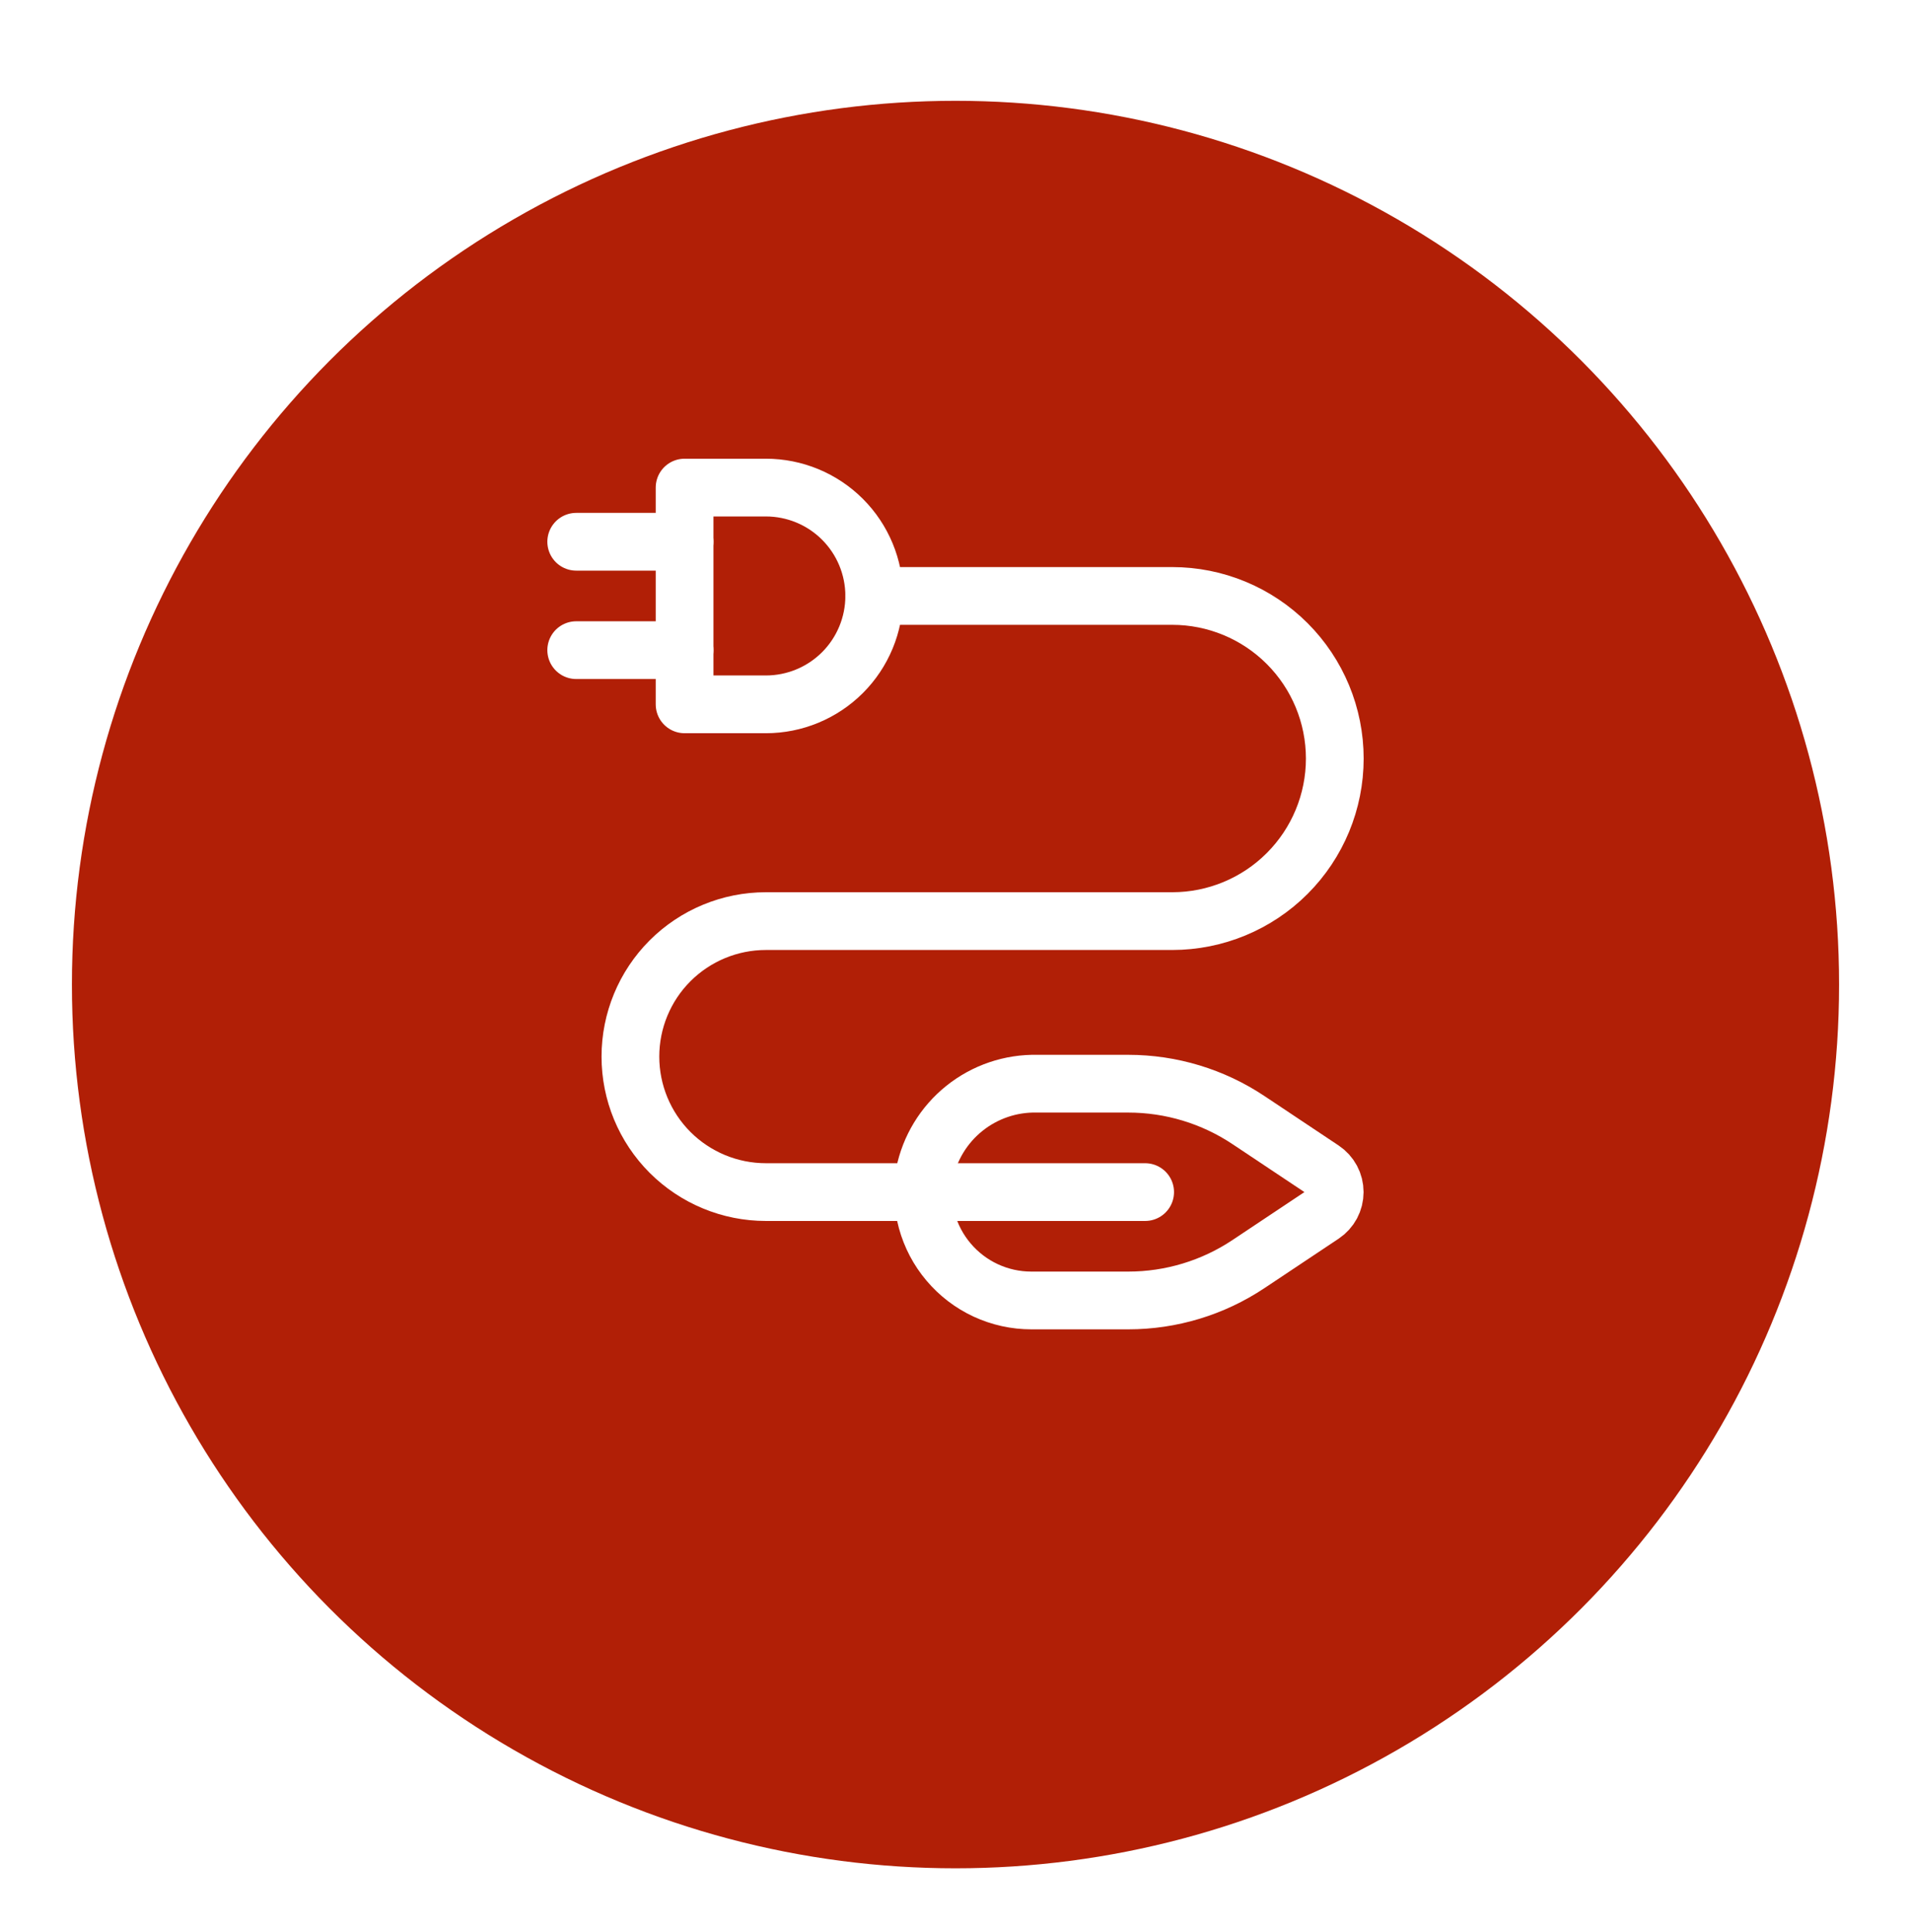
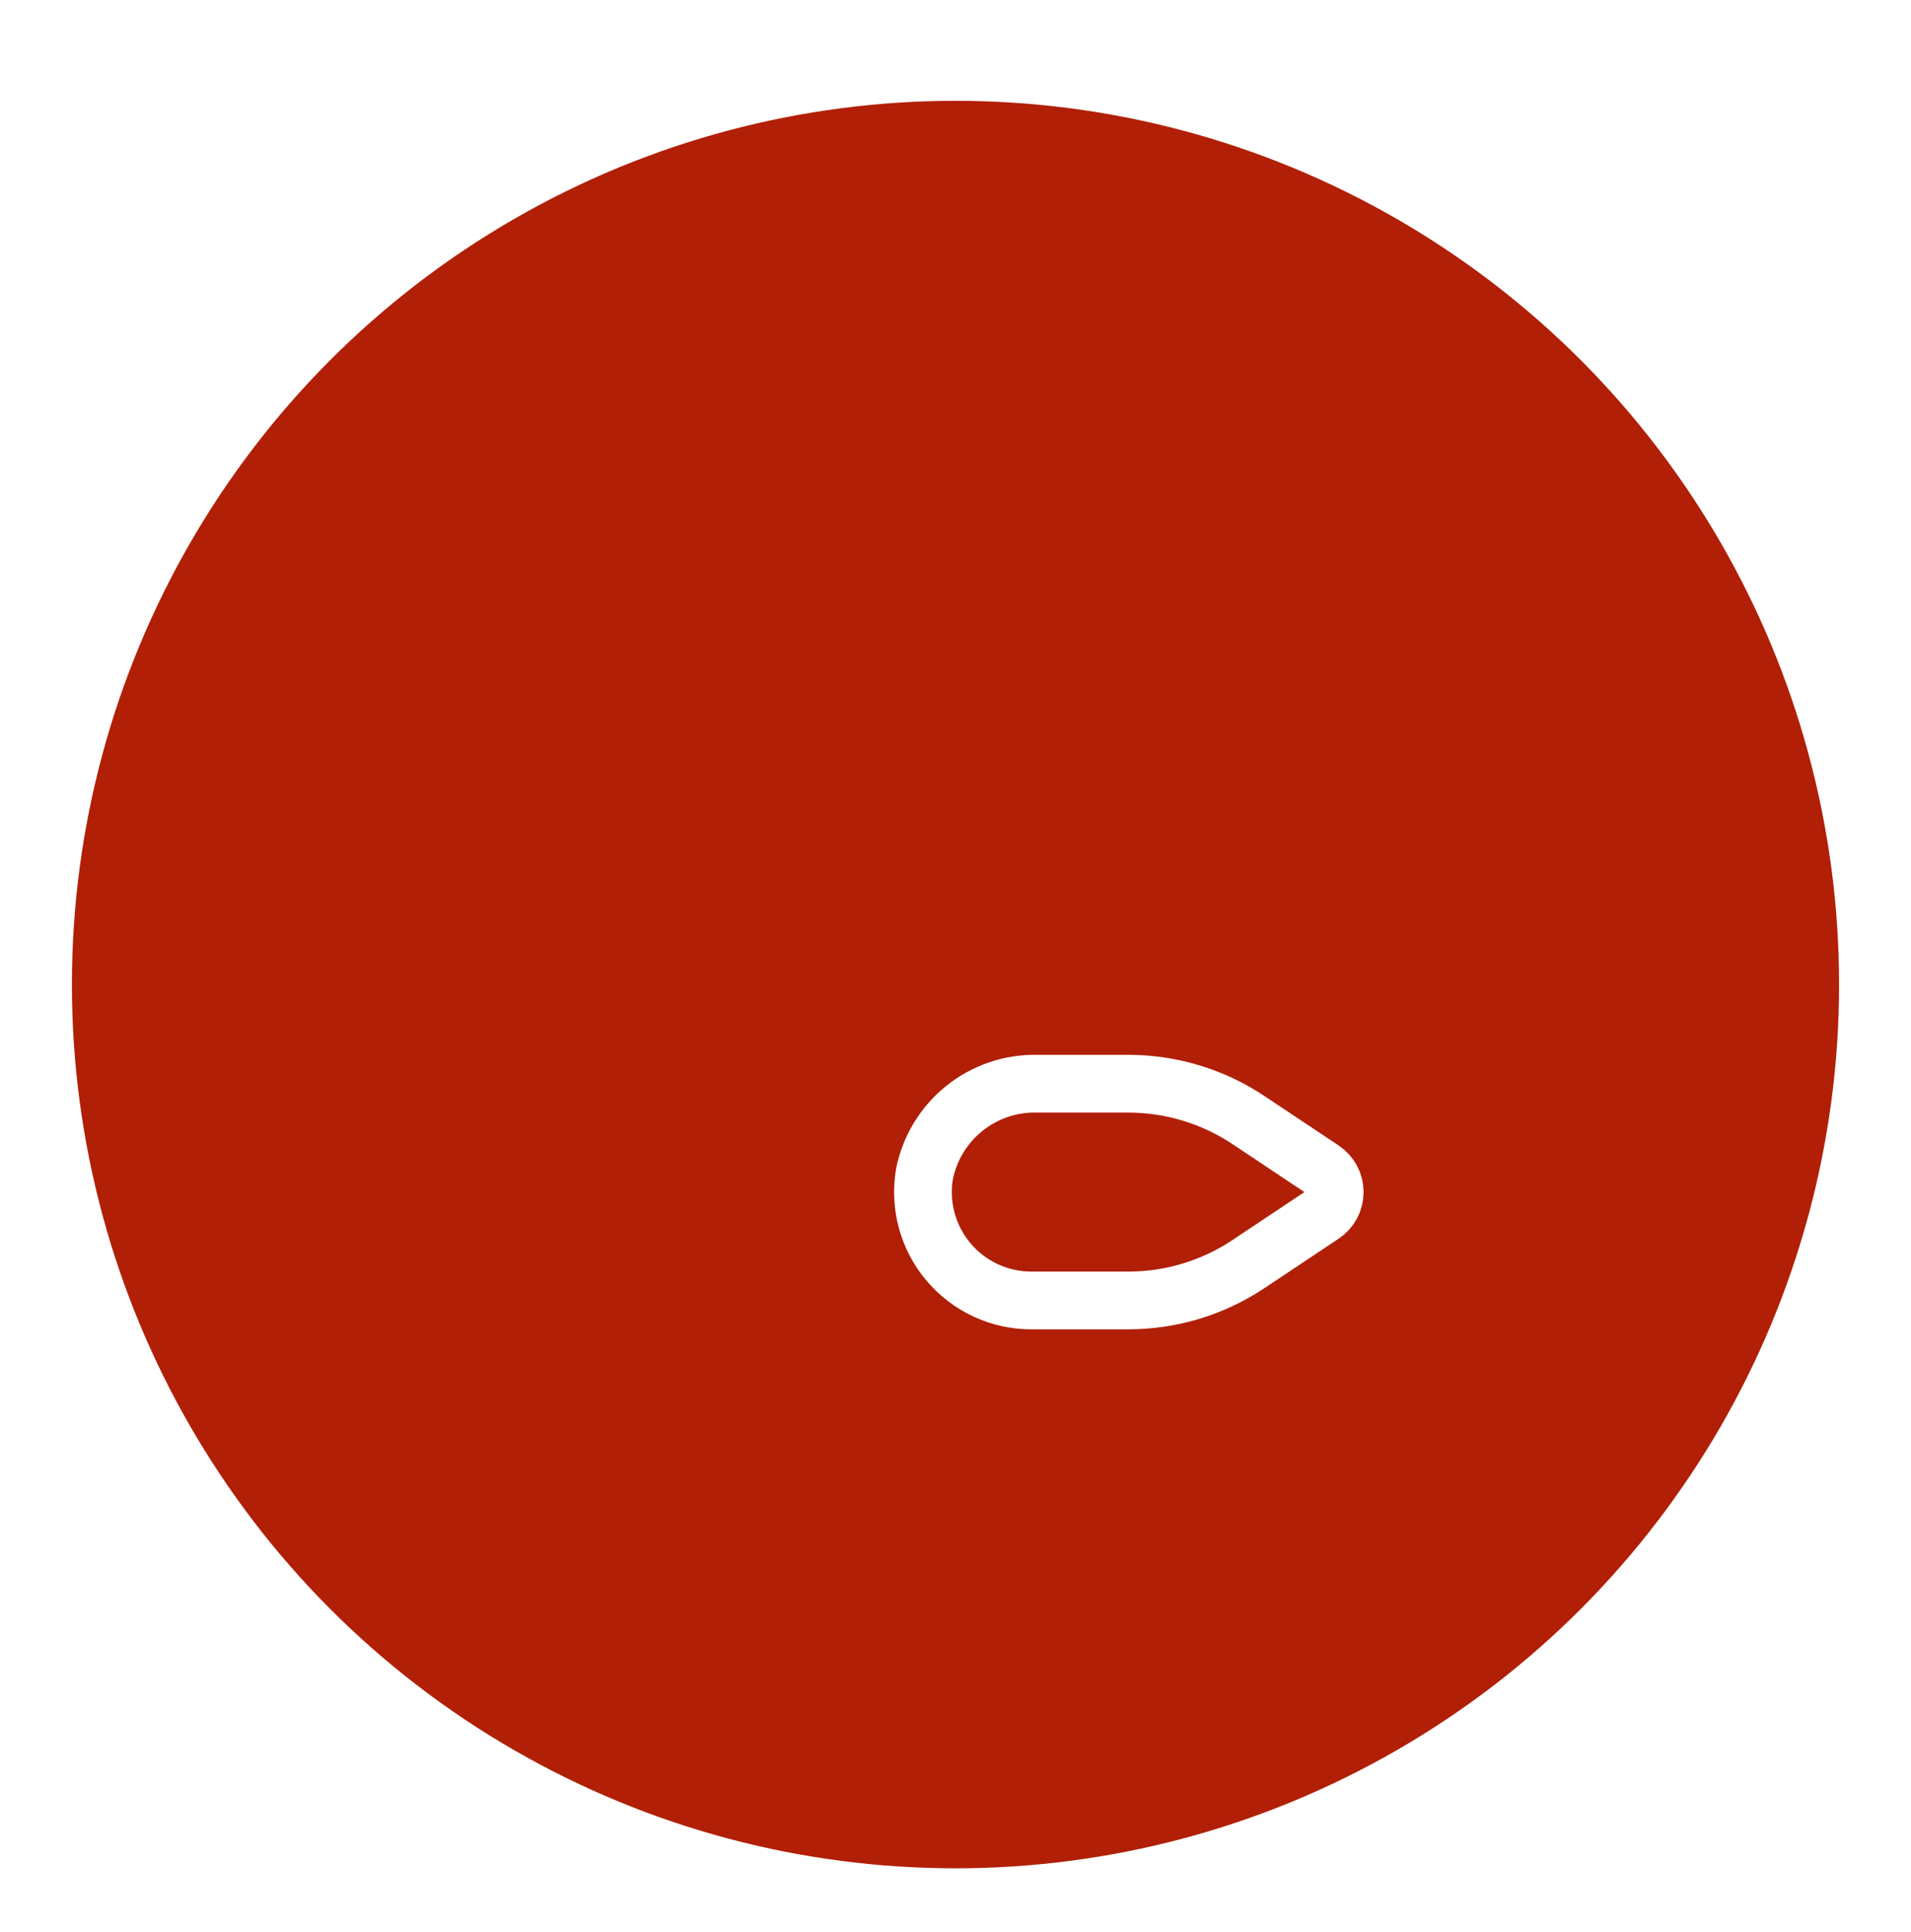
<svg xmlns="http://www.w3.org/2000/svg" width="93" height="94" viewBox="0 0 93 94" fill="none">
  <g filter="url(#filter0_d_1588_1612)">
    <circle cx="46.5" cy="43.905" r="43" fill="#B11F06" />
  </g>
-   <path d="M37.271 34.271C38.67 34.271 40.011 33.715 41 32.727C41.989 31.738 42.545 30.396 42.545 28.997C42.545 27.599 41.989 26.257 41 25.268C40.011 24.279 38.67 23.724 37.271 23.724H33.316V34.271H37.271Z" stroke="white" stroke-width="2.81" stroke-linecap="round" stroke-linejoin="round" />
-   <path d="M33.316 26.36H28.042" stroke="white" stroke-width="2.81" stroke-linecap="round" stroke-linejoin="round" />
-   <path d="M33.316 31.634H28.042" stroke="white" stroke-width="2.81" stroke-linecap="round" stroke-linejoin="round" />
-   <path d="M42.545 28.997H57.047C59.145 28.997 61.158 29.831 62.641 31.314C64.125 32.798 64.958 34.81 64.958 36.908C64.958 39.006 64.125 41.018 62.641 42.501C61.158 43.985 59.145 44.818 57.047 44.818H37.271C35.523 44.818 33.846 45.513 32.609 46.749C31.373 47.985 30.679 49.662 30.679 51.41C30.679 53.159 31.373 54.836 32.609 56.072C33.846 57.308 35.523 58.003 37.271 58.003H55.729" stroke="white" stroke-width="2.81" stroke-linecap="round" stroke-linejoin="round" />
  <path d="M50.192 63.276C49.425 63.277 48.667 63.109 47.971 62.787C47.275 62.464 46.658 61.993 46.163 61.407C45.667 60.822 45.306 60.135 45.103 59.395C44.901 58.655 44.862 57.88 44.99 57.124C45.242 55.864 45.93 54.733 46.933 53.929C47.936 53.125 49.19 52.7 50.475 52.729H54.908C56.991 52.729 59.027 53.345 60.76 54.501L64.368 56.906C64.548 57.026 64.696 57.189 64.799 57.381C64.901 57.572 64.954 57.786 64.954 58.003C64.954 58.22 64.901 58.433 64.799 58.625C64.696 58.816 64.548 58.979 64.368 59.1L60.76 61.504C59.027 62.66 56.991 63.276 54.908 63.276H50.192Z" stroke="white" stroke-width="2.81" stroke-linecap="round" stroke-linejoin="round" />
  <defs>
    <filter id="filter0_d_1588_1612" x="0.5" y="0.905" width="92" height="93" filterUnits="userSpaceOnUse" color-interpolation-filters="sRGB">
      <feFlood flood-opacity="0" result="BackgroundImageFix" />
      <feColorMatrix in="SourceAlpha" type="matrix" values="0 0 0 0 0 0 0 0 0 0 0 0 0 0 0 0 0 0 127 0" result="hardAlpha" />
      <feOffset dy="4" />
      <feGaussianBlur stdDeviation="1.5" />
      <feComposite in2="hardAlpha" operator="out" />
      <feColorMatrix type="matrix" values="0 0 0 0 0 0 0 0 0 0 0 0 0 0 0 0 0 0 0.25 0" />
      <feBlend mode="normal" in2="BackgroundImageFix" result="effect1_dropShadow_1588_1612" />
      <feBlend mode="normal" in="SourceGraphic" in2="effect1_dropShadow_1588_1612" result="shape" />
    </filter>
  </defs>
</svg>